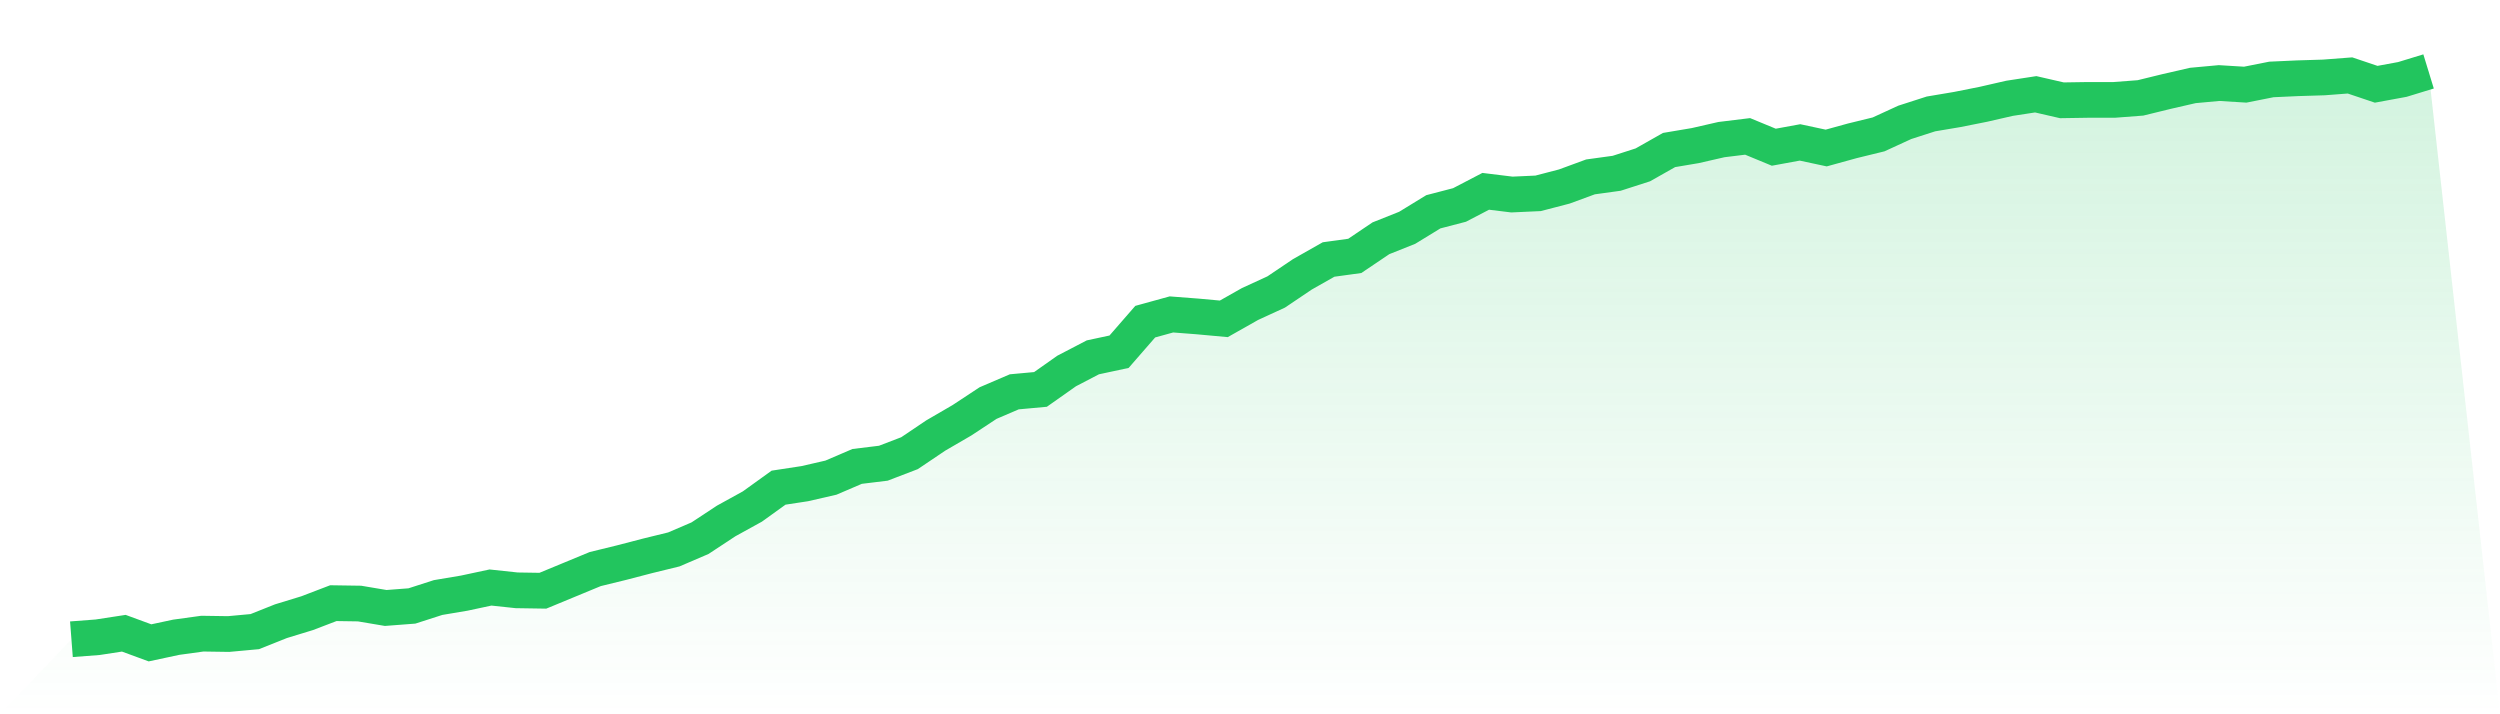
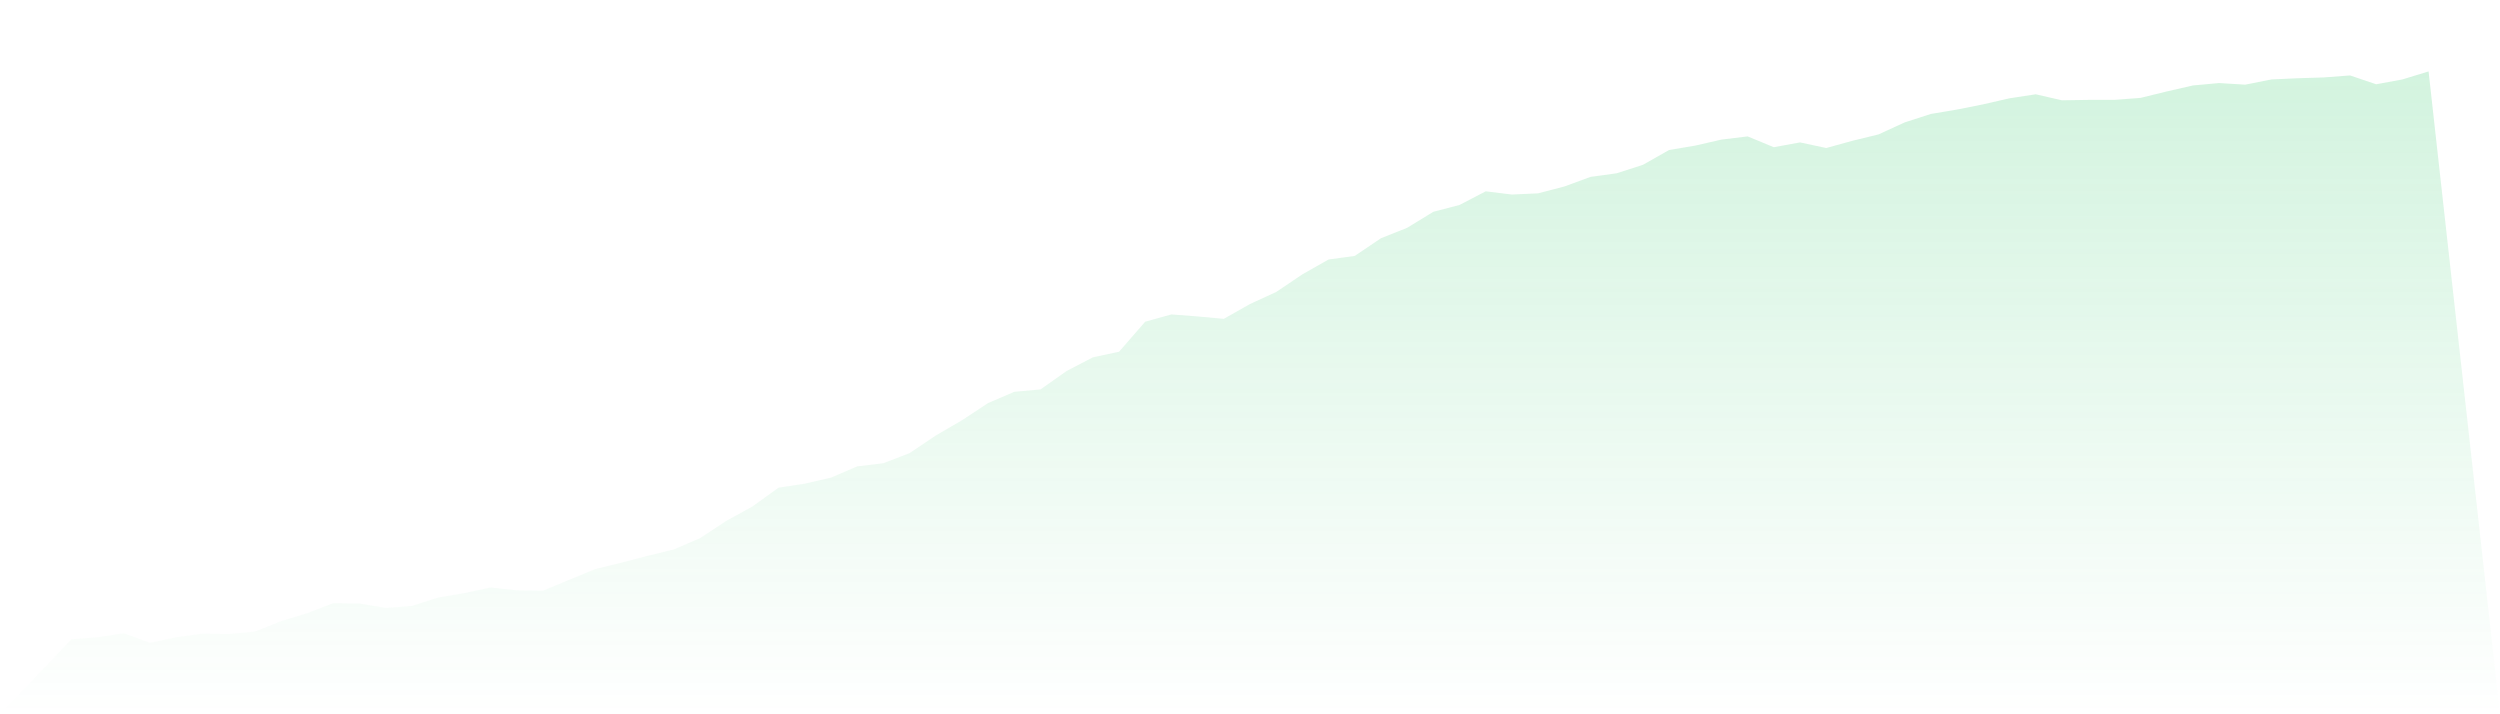
<svg xmlns="http://www.w3.org/2000/svg" viewBox="0 0 140 40">
  <defs>
    <linearGradient id="gradient" x1="0" x2="0" y1="0" y2="1">
      <stop offset="0%" stop-color="#22c55e" stop-opacity="0.2" />
      <stop offset="100%" stop-color="#22c55e" stop-opacity="0" />
    </linearGradient>
  </defs>
  <path d="M4,35.798 L4,35.798 L5.467,35.686 L6.933,35.461 L8.4,36 L9.867,35.686 L11.333,35.484 L12.8,35.506 L14.267,35.371 L15.733,34.787 L17.2,34.338 L18.667,33.777 L20.133,33.799 L21.6,34.046 L23.067,33.934 L24.533,33.462 L26,33.215 L27.467,32.901 L28.933,33.058 L30.4,33.081 L31.867,32.474 L33.333,31.868 L34.8,31.509 L36.267,31.127 L37.733,30.768 L39.2,30.139 L40.667,29.173 L42.133,28.365 L43.6,27.309 L45.067,27.085 L46.533,26.748 L48,26.119 L49.467,25.94 L50.933,25.378 L52.4,24.39 L53.867,23.537 L55.333,22.571 L56.8,21.942 L58.267,21.808 L59.733,20.775 L61.2,20.011 L62.667,19.697 L64.133,18.013 L65.6,17.608 L67.067,17.721 L68.533,17.855 L70,17.025 L71.467,16.351 L72.933,15.363 L74.4,14.532 L75.867,14.33 L77.333,13.342 L78.8,12.758 L80.267,11.86 L81.733,11.478 L83.2,10.714 L84.667,10.894 L86.133,10.827 L87.6,10.445 L89.067,9.906 L90.533,9.704 L92,9.232 L93.467,8.401 L94.933,8.154 L96.4,7.818 L97.867,7.638 L99.333,8.244 L100.8,7.975 L102.267,8.289 L103.733,7.885 L105.2,7.526 L106.667,6.852 L108.133,6.38 L109.6,6.133 L111.067,5.841 L112.533,5.505 L114,5.28 L115.467,5.617 L116.933,5.594 L118.4,5.594 L119.867,5.482 L121.333,5.123 L122.8,4.786 L124.267,4.651 L125.733,4.741 L127.2,4.449 L128.667,4.382 L130.133,4.337 L131.6,4.225 L133.067,4.719 L134.533,4.449 L136,4 L140,40 L0,40 z" fill="url(#gradient)" />
-   <path d="M4,35.798 L4,35.798 L5.467,35.686 L6.933,35.461 L8.4,36 L9.867,35.686 L11.333,35.484 L12.8,35.506 L14.267,35.371 L15.733,34.787 L17.2,34.338 L18.667,33.777 L20.133,33.799 L21.6,34.046 L23.067,33.934 L24.533,33.462 L26,33.215 L27.467,32.901 L28.933,33.058 L30.4,33.081 L31.867,32.474 L33.333,31.868 L34.8,31.509 L36.267,31.127 L37.733,30.768 L39.2,30.139 L40.667,29.173 L42.133,28.365 L43.6,27.309 L45.067,27.085 L46.533,26.748 L48,26.119 L49.467,25.94 L50.933,25.378 L52.4,24.39 L53.867,23.537 L55.333,22.571 L56.8,21.942 L58.267,21.808 L59.733,20.775 L61.2,20.011 L62.667,19.697 L64.133,18.013 L65.6,17.608 L67.067,17.721 L68.533,17.855 L70,17.025 L71.467,16.351 L72.933,15.363 L74.4,14.532 L75.867,14.33 L77.333,13.342 L78.8,12.758 L80.267,11.86 L81.733,11.478 L83.2,10.714 L84.667,10.894 L86.133,10.827 L87.6,10.445 L89.067,9.906 L90.533,9.704 L92,9.232 L93.467,8.401 L94.933,8.154 L96.4,7.818 L97.867,7.638 L99.333,8.244 L100.8,7.975 L102.267,8.289 L103.733,7.885 L105.2,7.526 L106.667,6.852 L108.133,6.38 L109.6,6.133 L111.067,5.841 L112.533,5.505 L114,5.28 L115.467,5.617 L116.933,5.594 L118.4,5.594 L119.867,5.482 L121.333,5.123 L122.8,4.786 L124.267,4.651 L125.733,4.741 L127.2,4.449 L128.667,4.382 L130.133,4.337 L131.6,4.225 L133.067,4.719 L134.533,4.449 L136,4" fill="none" stroke="#22c55e" stroke-width="2" />
</svg>